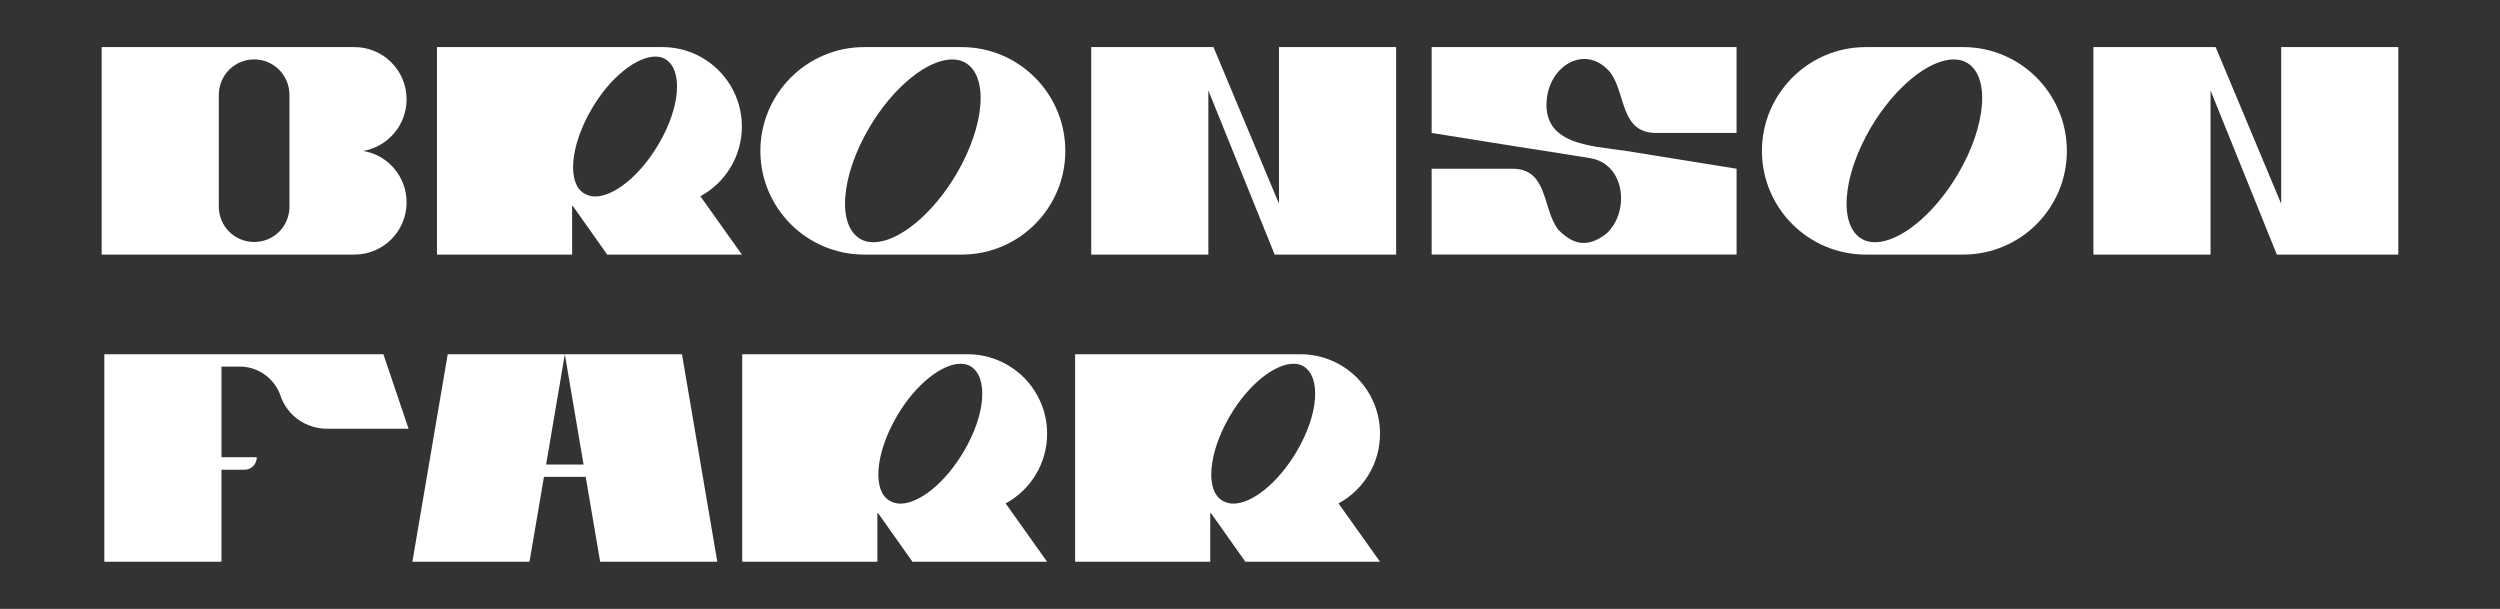
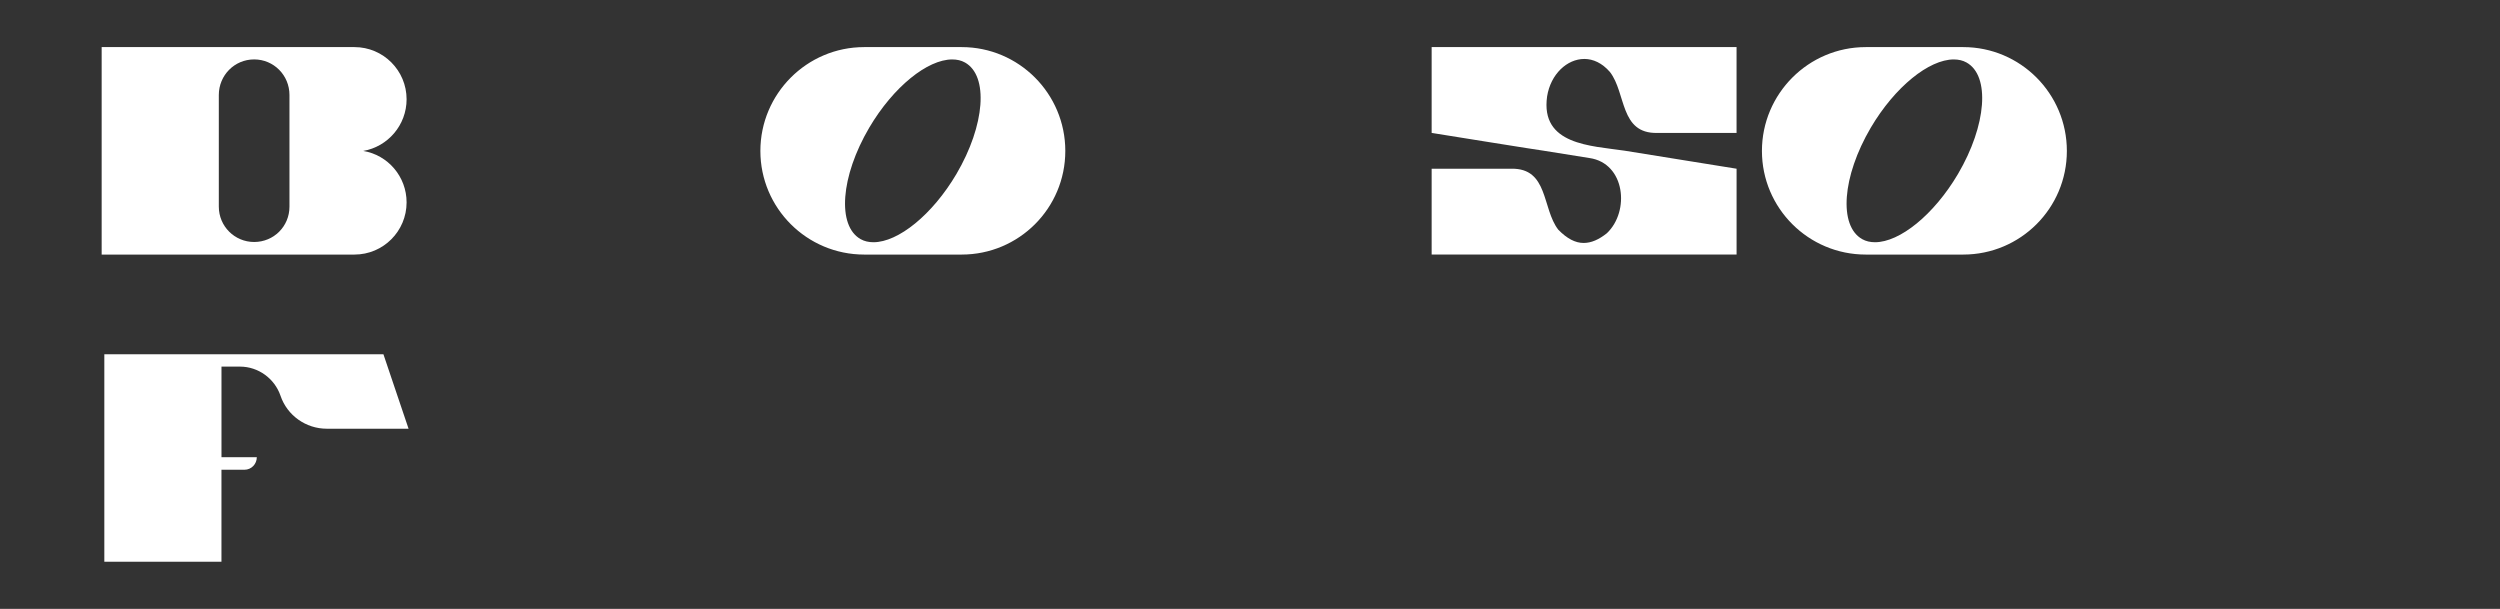
<svg xmlns="http://www.w3.org/2000/svg" id="Layer_1" viewBox="0 0 927.83 225.97">
  <rect x="0" y="0" width="927.83" height="225.97" fill="#333333" stroke="none" />
  <defs>
    <style>.cls-1{fill:#fff;}</style>
  </defs>
  <g>
    <path class="cls-1" d="m131.54,17.48c10.74,0,19.36,8.71,19.36,19.36,0,9.59-6.95,17.6-16.1,19.18,9.15,1.5,16.1,9.5,16.1,19.1,0,10.65-8.62,19.36-19.36,19.36H37.73V17.48h93.81Zm-37.22,72.33c7.3,0,13.11-5.81,13.11-13.11v-41.45c0-7.3-5.81-13.2-13.11-13.2s-13.11,5.9-13.11,13.2v41.45c0,7.3,5.9,13.11,13.11,13.11Z" />
-     <path class="cls-1" d="m245.85,17.48c16.28,0,29.48,13.2,29.48,29.48,0,11.18-6.25,20.94-15.4,25.87l15.4,21.65h-49.98l-12.76-18.04h-.26v18.04h-50.16V17.48h83.69Zm-28.6,54.56c1.06.53,2.29.88,3.61.88,7.04,0,16.72-7.74,23.58-19.45,8.18-13.82,9.06-27.72,2.38-31.59-1.06-.62-2.29-.88-3.61-.88-6.95,0-16.81,7.74-23.58,19.36-8.18,13.9-9.33,28.25-2.38,31.68Z" />
    <path class="cls-1" d="m320.74,17.48h36.17c21.21,0,38.46,17.25,38.46,38.54s-17.25,38.46-38.46,38.46h-36.17c-21.3,0-38.54-17.25-38.54-38.46s17.25-38.54,38.54-38.54Zm-1.32,71.28c1.41.79,2.99,1.14,4.75,1.14,9.15,0,21.82-10.12,30.8-25.34,10.65-18.13,11.97-36.43,3.17-41.36-1.41-.79-2.99-1.14-4.75-1.14-9.15,0-21.82,10.12-30.8,25.34-10.65,18.13-11.97,36.43-3.17,41.36Z" />
-     <path class="cls-1" d="m450.36,17.48l24.32,58.14V17.48h43.47v77h-45.08l-24.61-60.9v60.9h-43.47V17.48h45.37Zm371.94,0l24.32,58.14V17.48h43.47v77h-45.08l-24.61-60.9v60.9h-43.47V17.48h45.37Z" />
    <path class="cls-1" d="m531.32,17.48h113.17v31.86h-29.48c-13.9.26-11.44-14.78-17.51-22.62-2.9-3.34-6.25-4.84-9.5-4.84-6.42,0-12.5,5.63-13.82,13.9-2.55,18.04,16.28,18.3,28.78,20.15l41.54,6.69v31.86h-113.17v-31.86h29.57c13.82-.26,11.35,14.78,17.42,22.62,3.26,3.34,6.33,4.93,9.42,4.93,2.82,0,5.63-1.23,8.62-3.61,8.62-8.18,6.78-25.96-6.42-27.9l-17.07-2.73c0,.09-41.54-6.6-41.54-6.6v-31.86Z" />
    <path class="cls-1" d="m692.45,17.48h36.17c21.21,0,38.46,17.25,38.46,38.54s-17.25,38.46-38.46,38.46h-36.17c-21.29,0-38.54-17.25-38.54-38.46s17.25-38.54,38.54-38.54Zm-1.32,71.28c1.41.79,2.99,1.14,4.75,1.14,9.15,0,21.82-10.12,30.8-25.34,10.65-18.13,11.97-36.43,3.17-41.36-1.41-.79-2.99-1.14-4.75-1.14-9.15,0-21.82,10.12-30.8,25.34-10.65,18.13-11.97,36.43-3.17,41.36Z" />
  </g>
  <g>
    <path class="cls-1" d="m38.73,131.48h103.57l9.33,27.63h-30.36c-7.74,0-14.7-4.93-17.16-12.23-2.2-6.42-8.27-10.82-15.05-10.82h-6.86v33.62h13.11c0,2.55-2.02,4.66-4.58,4.66h-8.54v34.14h-43.47v-77Z" />
-     <path class="cls-1" d="m153.05,208.48l13.11-77h86.94l13.11,77h-43.47l-5.37-31.5h-15.49l-5.37,31.5h-43.47Zm49.63-36.08h13.9l-6.95-40.92-6.95,40.92Z" />
-     <path class="cls-1" d="m359.14,131.48c16.28,0,29.48,13.2,29.48,29.48,0,11.18-6.25,20.94-15.4,25.87l15.4,21.65h-49.98l-12.76-18.04h-.26v18.04h-50.16v-77h83.69Zm-28.6,54.56c1.06.53,2.29.88,3.61.88,7.04,0,16.72-7.74,23.58-19.45,8.18-13.82,9.06-27.72,2.38-31.59-1.06-.62-2.29-.88-3.61-.88-6.95,0-16.81,7.74-23.58,19.36-8.18,13.9-9.33,28.25-2.38,31.68Z" />
-     <path class="cls-1" d="m482.69,131.48c16.28,0,29.48,13.2,29.48,29.48,0,11.18-6.25,20.94-15.4,25.87l15.4,21.65h-49.98l-12.76-18.04h-.26v18.04h-50.16v-77h83.69Zm-28.6,54.56c1.06.53,2.29.88,3.61.88,7.04,0,16.72-7.74,23.58-19.45,8.18-13.82,9.06-27.72,2.38-31.59-1.06-.62-2.29-.88-3.61-.88-6.95,0-16.81,7.74-23.58,19.36-8.18,13.9-9.33,28.25-2.38,31.68Z" />
  </g>
</svg>